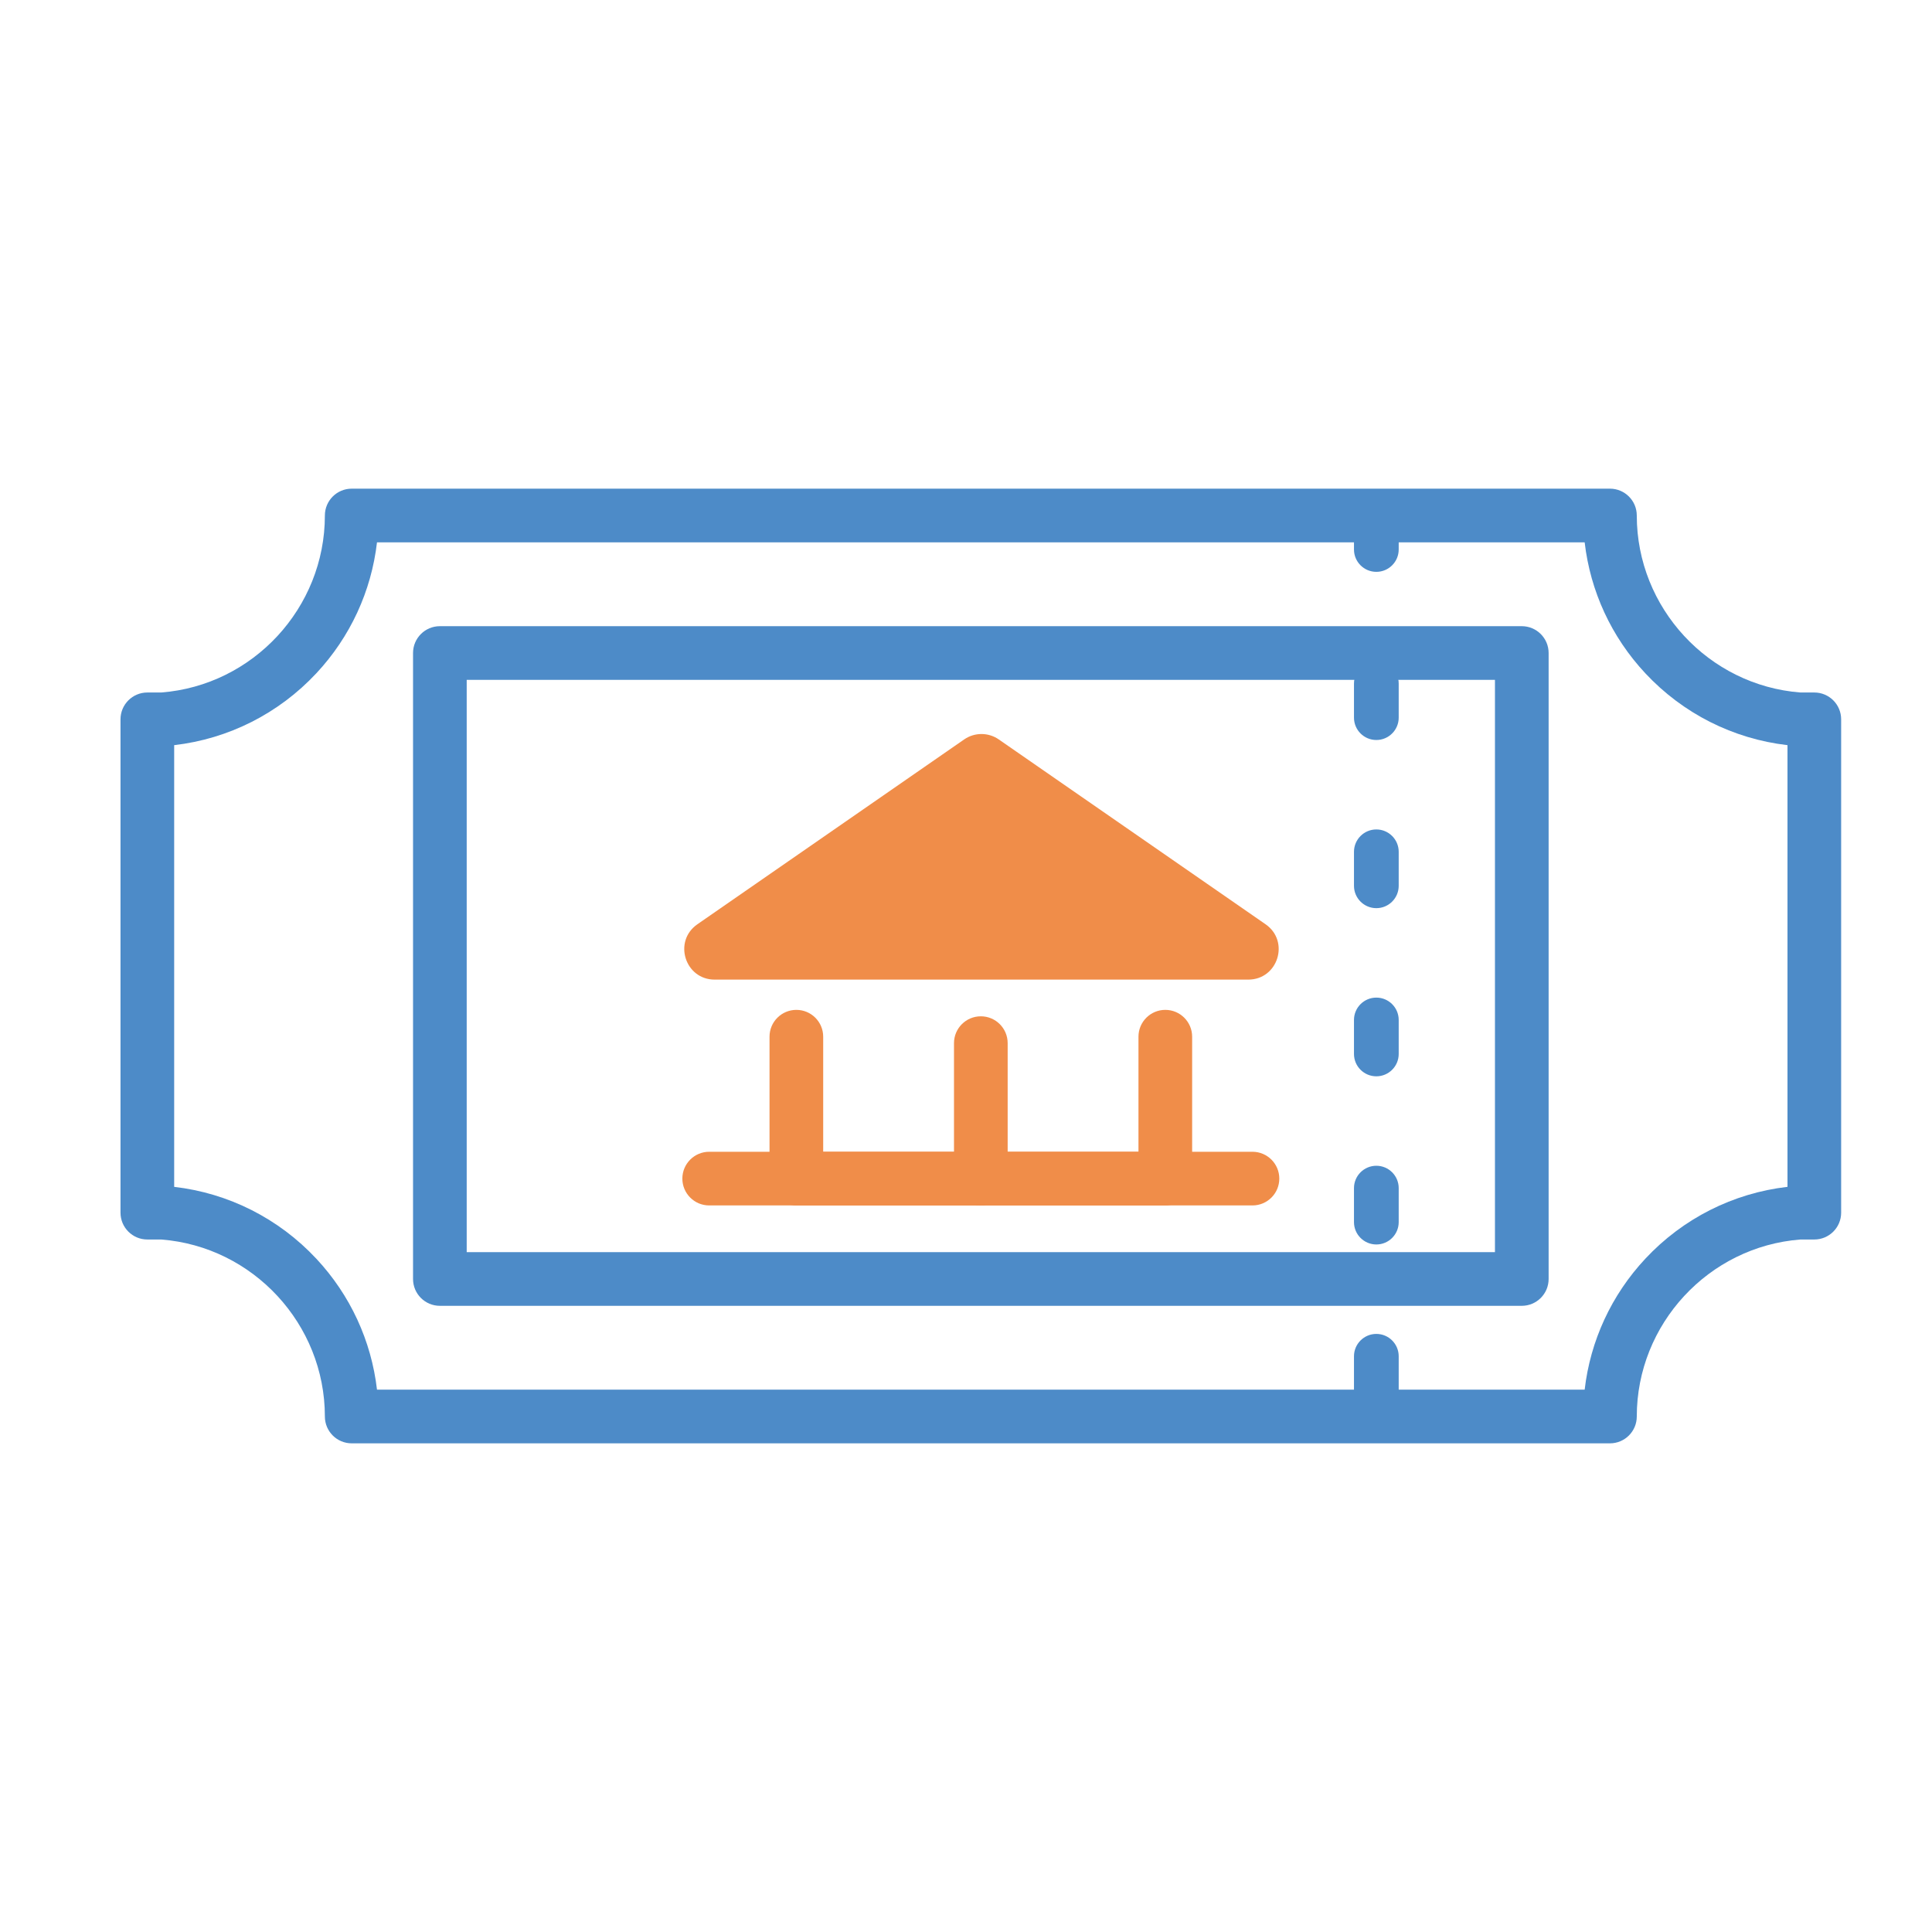
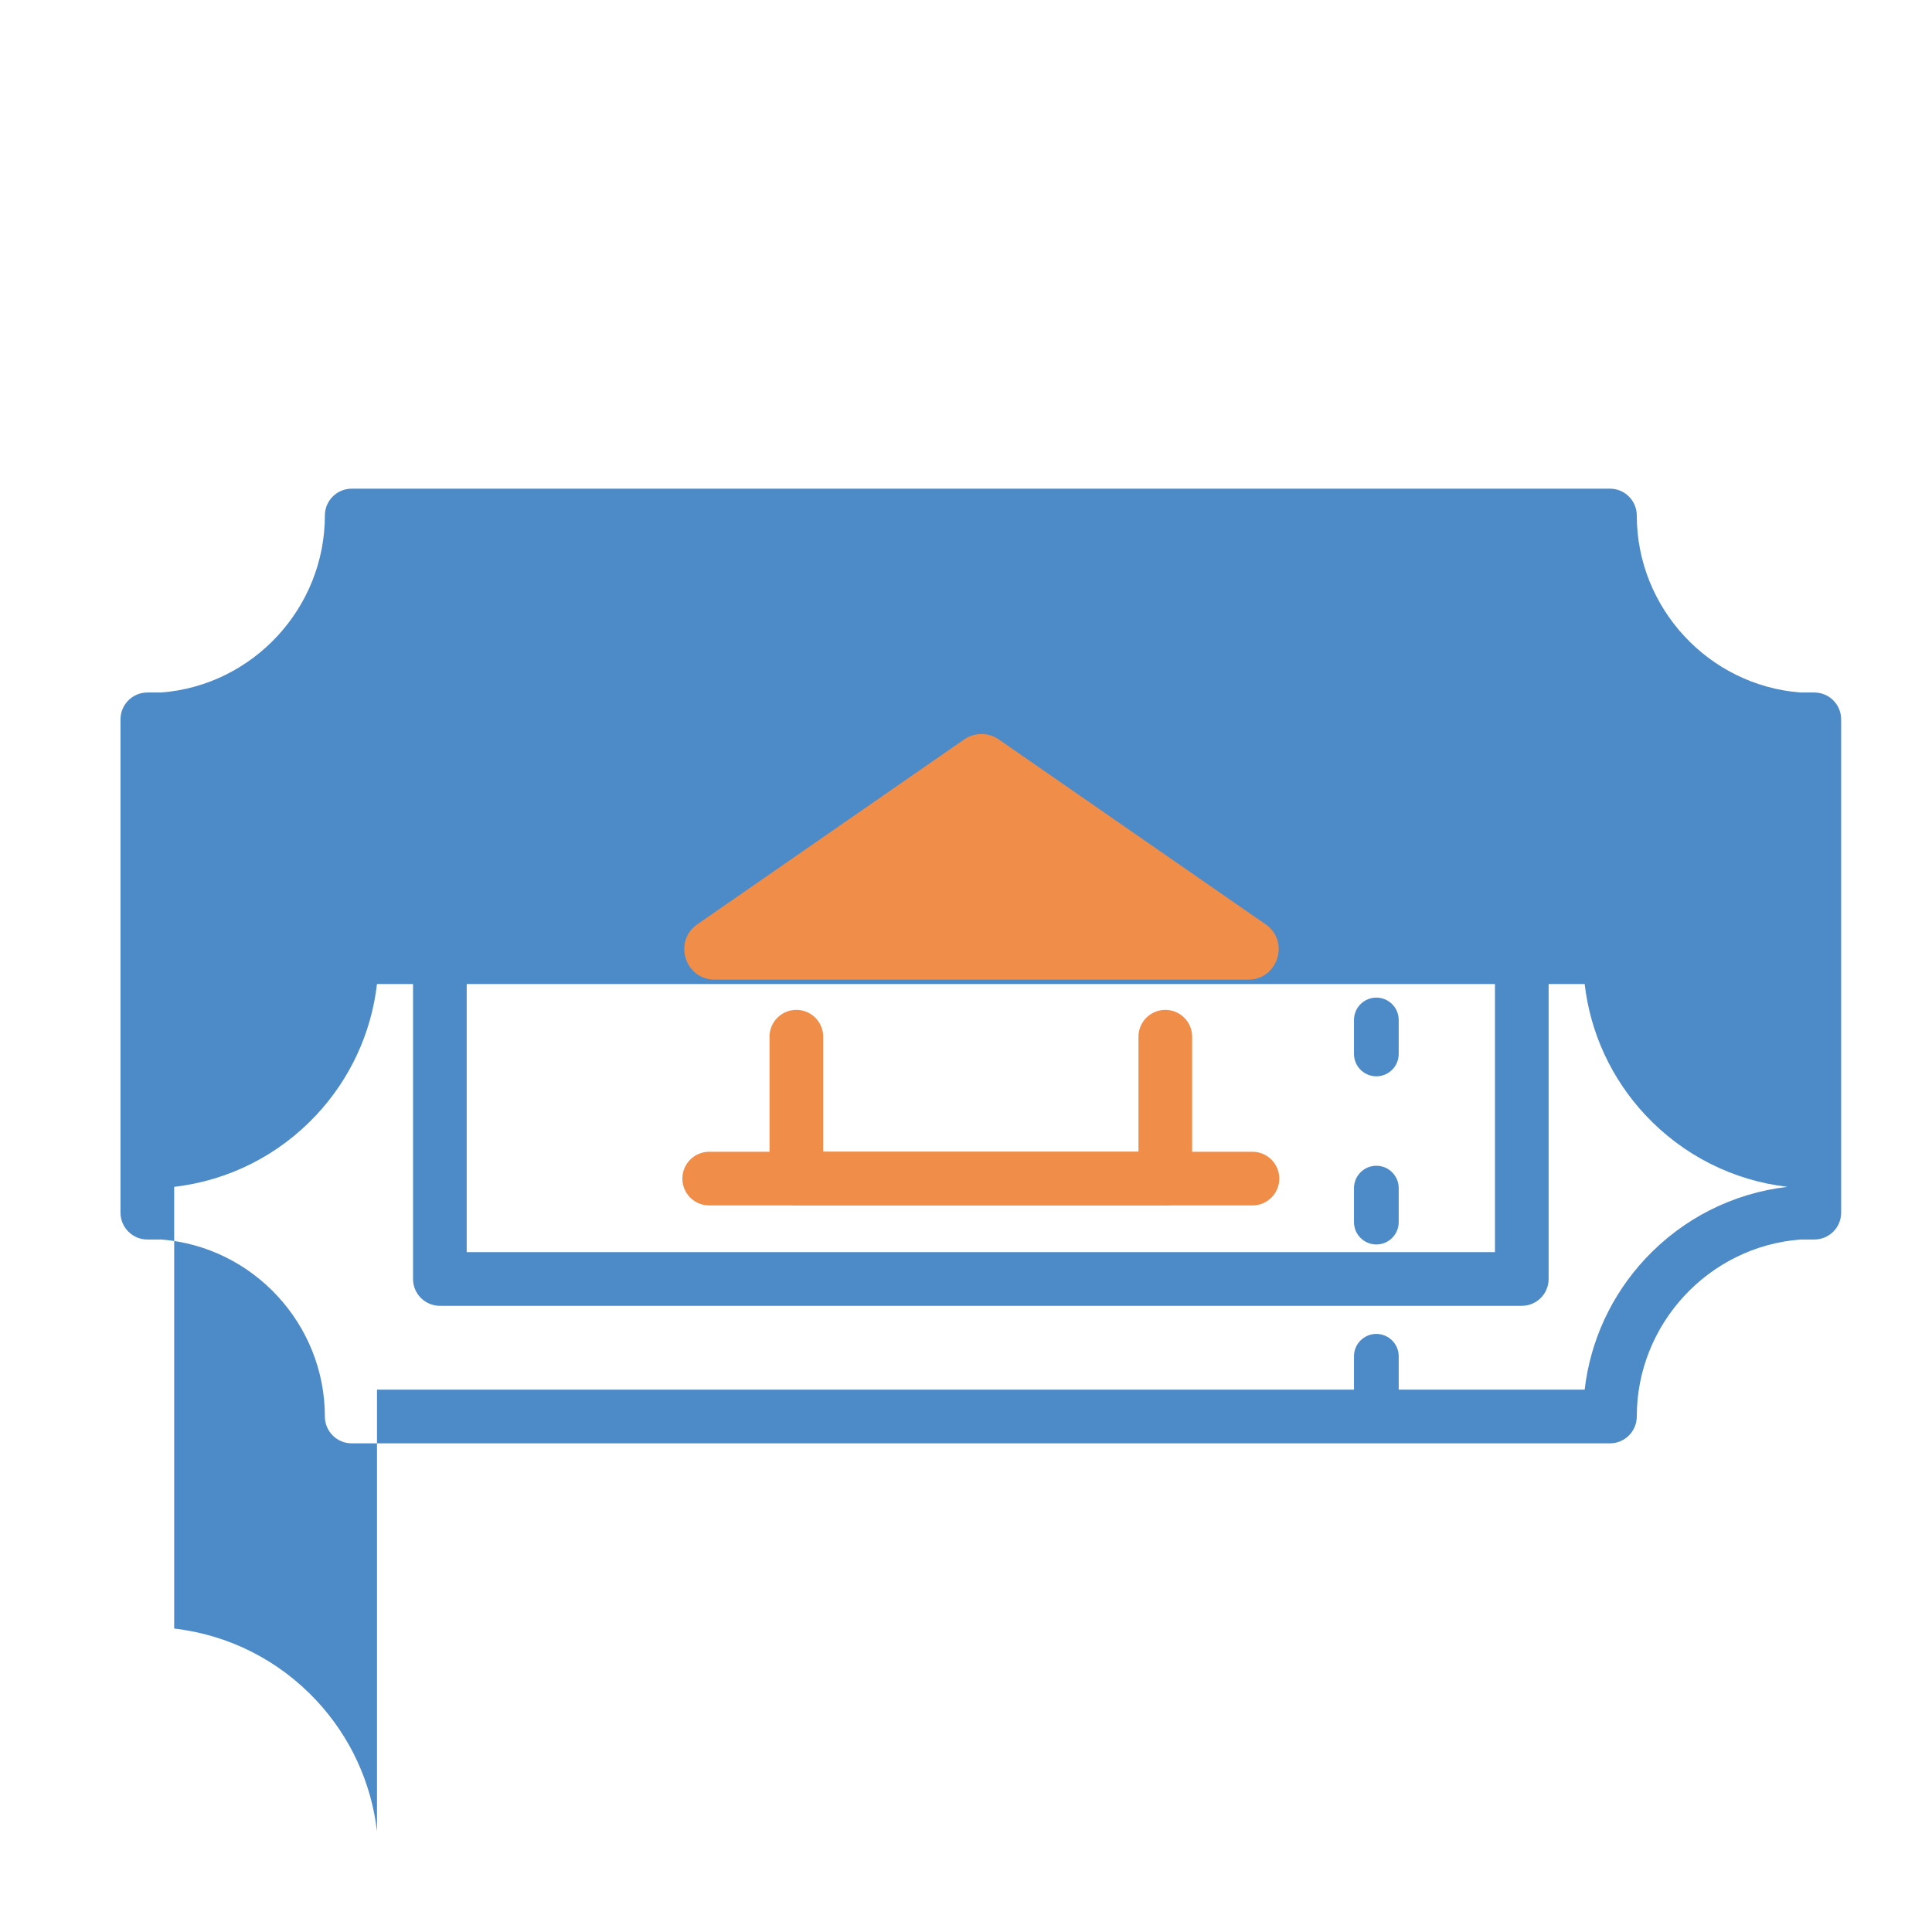
<svg xmlns="http://www.w3.org/2000/svg" id="option_2" width="1080" height="1080" viewBox="0 0 1080 1080">
  <defs>
    <style>
      .cls-1 {
        fill: #4d8bc8;
      }

      .cls-2 {
        fill: #f08d49;
      }
    </style>
  </defs>
  <g id="Reserve_A_Museum_Pass_opt_2">
    <g>
      <path class="cls-1" d="M769.383,789.666c-6.903,0-12.5-5.597-12.5-12.5v-19c0-6.903,5.597-12.5,12.5-12.5s12.5,5.597,12.5,12.5v19c0,6.903-5.597,12.5-12.5,12.5ZM769.383,695.666c-6.903,0-12.5-5.597-12.5-12.5v-19c0-6.903,5.597-12.5,12.5-12.5s12.5,5.597,12.5,12.5v19c0,6.903-5.597,12.5-12.5,12.5ZM769.383,601.666c-6.903,0-12.5-5.597-12.5-12.5v-19c0-6.903,5.597-12.5,12.5-12.5s12.5,5.597,12.5,12.5v19c0,6.903-5.597,12.5-12.5,12.5ZM769.383,507.666c-6.903,0-12.5-5.597-12.5-12.5v-19c0-6.903,5.597-12.5,12.5-12.5s12.5,5.597,12.5,12.5v19c0,6.903-5.597,12.5-12.5,12.5ZM769.383,413.666c-6.903,0-12.5-5.597-12.5-12.5v-19c0-6.903,5.597-12.5,12.5-12.5s12.5,5.597,12.5,12.5v19c0,6.903-5.597,12.5-12.5,12.5ZM769.383,319.666c-6.903,0-12.5-5.597-12.5-12.5v-19c0-6.903,5.597-12.5,12.5-12.5s12.5,5.597,12.5,12.5v19c0,6.903-5.597,12.5-12.5,12.5Z" />
-       <path class="cls-1" d="M899.971,806.834H196.607c-8.284,0-15-6.716-15-15,0-51.623-40.146-94.983-91.491-98.944h-7.752c-8.284,0-15-6.716-15-15v-275.779c0-8.284,6.716-15,15-15h7.752c51.346-3.961,91.491-47.321,91.491-98.944,0-8.284,6.716-15,15-15h703.363c8.284,0,15,6.716,15,15,0,51.623,40.146,94.983,91.491,98.944h7.752c8.284,0,15,6.716,15,15v275.779c0,8.284-6.716,15-15,15h-7.752c-51.346,3.961-91.491,47.321-91.491,98.944,0,8.284-6.716,15-15,15ZM210.743,776.834h675.092c3.164-27.323,14.938-52.903,33.939-73.232,21.039-22.511,49.069-36.635,79.439-40.147v-246.908c-30.37-3.513-58.4-17.637-79.439-40.147-19.001-20.329-30.775-45.909-33.939-73.232H210.743c-3.164,27.323-14.938,52.903-33.939,73.232-21.039,22.511-49.069,36.635-79.439,40.147v246.908c30.37,3.513,58.4,17.637,79.439,40.147,19.001,20.329,30.775,45.909,33.939,73.232Z" />
+       <path class="cls-1" d="M899.971,806.834H196.607c-8.284,0-15-6.716-15-15,0-51.623-40.146-94.983-91.491-98.944h-7.752c-8.284,0-15-6.716-15-15v-275.779c0-8.284,6.716-15,15-15h7.752c51.346-3.961,91.491-47.321,91.491-98.944,0-8.284,6.716-15,15-15h703.363c8.284,0,15,6.716,15,15,0,51.623,40.146,94.983,91.491,98.944h7.752c8.284,0,15,6.716,15,15v275.779c0,8.284-6.716,15-15,15h-7.752c-51.346,3.961-91.491,47.321-91.491,98.944,0,8.284-6.716,15-15,15ZM210.743,776.834h675.092c3.164-27.323,14.938-52.903,33.939-73.232,21.039-22.511,49.069-36.635,79.439-40.147c-30.37-3.513-58.4-17.637-79.439-40.147-19.001-20.329-30.775-45.909-33.939-73.232H210.743c-3.164,27.323-14.938,52.903-33.939,73.232-21.039,22.511-49.069,36.635-79.439,40.147v246.908c30.37,3.513,58.4,17.637,79.439,40.147,19.001,20.329,30.775,45.909,33.939,73.232Z" />
      <path class="cls-1" d="M850.689,729.96H245.89c-8.284,0-15-6.716-15-15v-349.92c0-8.284,6.716-15,15-15h604.8c8.284,0,15,6.716,15,15v349.92c0,8.284-6.716,15-15,15ZM260.89,699.96h574.8v-319.92H260.89v319.92Z" />
      <g>
        <path class="cls-2" d="M697.783,547.613h-298.266c-16.646,0-23.355-21.462-9.672-30.942l149.133-103.324c5.818-4.031,13.525-4.031,19.343,0l149.133,103.324c13.683,9.48,6.975,30.942-9.672,30.942Z" />
        <path class="cls-2" d="M651.41,673.845h-206.242c-8.284,0-15-6.716-15-15v-79.323c0-8.284,6.716-15,15-15s15,6.716,15,15v64.323h176.242v-64.323c0-8.284,6.716-15,15-15s15,6.716,15,15v79.323c0,8.284-6.716,15-15,15Z" />
        <path class="cls-2" d="M700.138,673.845h-303.697c-8.284,0-15-6.716-15-15s6.716-15,15-15h303.697c8.284,0,15,6.716,15,15s-6.716,15-15,15Z" />
-         <path class="cls-2" d="M548.289,673.845c-8.284,0-15-6.716-15-15v-75.725c0-8.284,6.716-15,15-15s15,6.716,15,15v75.725c0,8.284-6.716,15-15,15Z" />
      </g>
    </g>
  </g>
</svg>